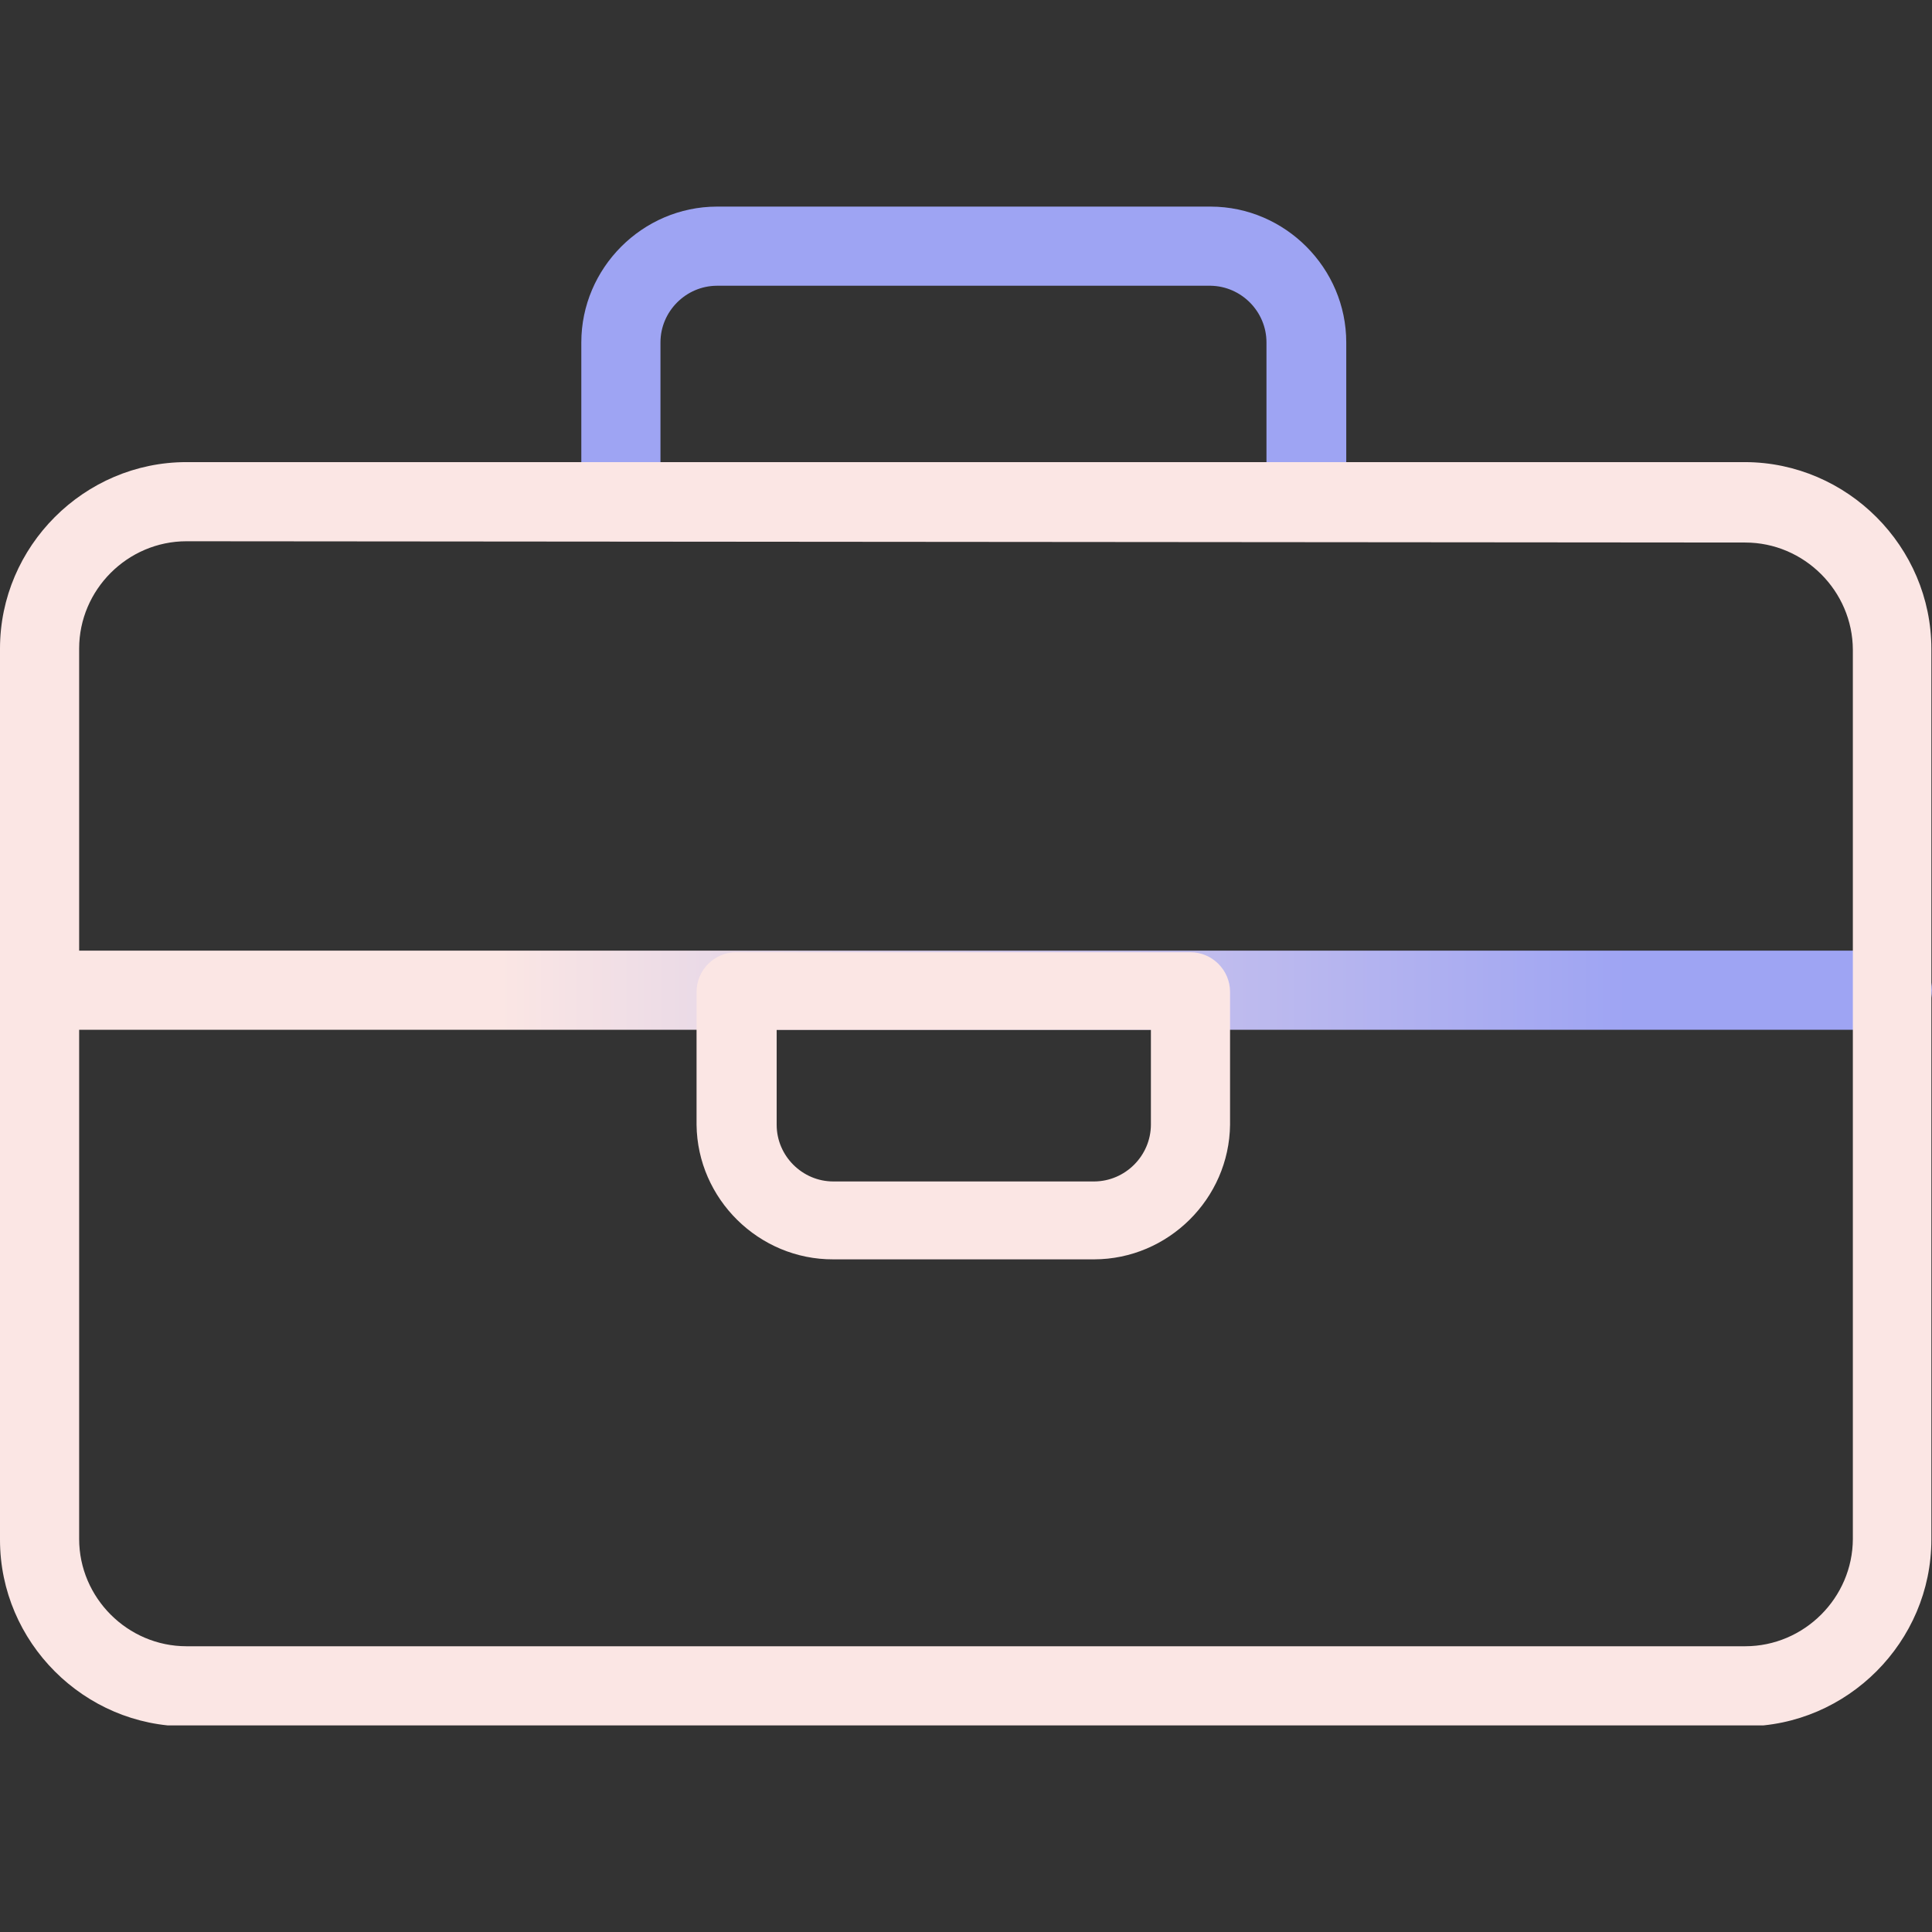
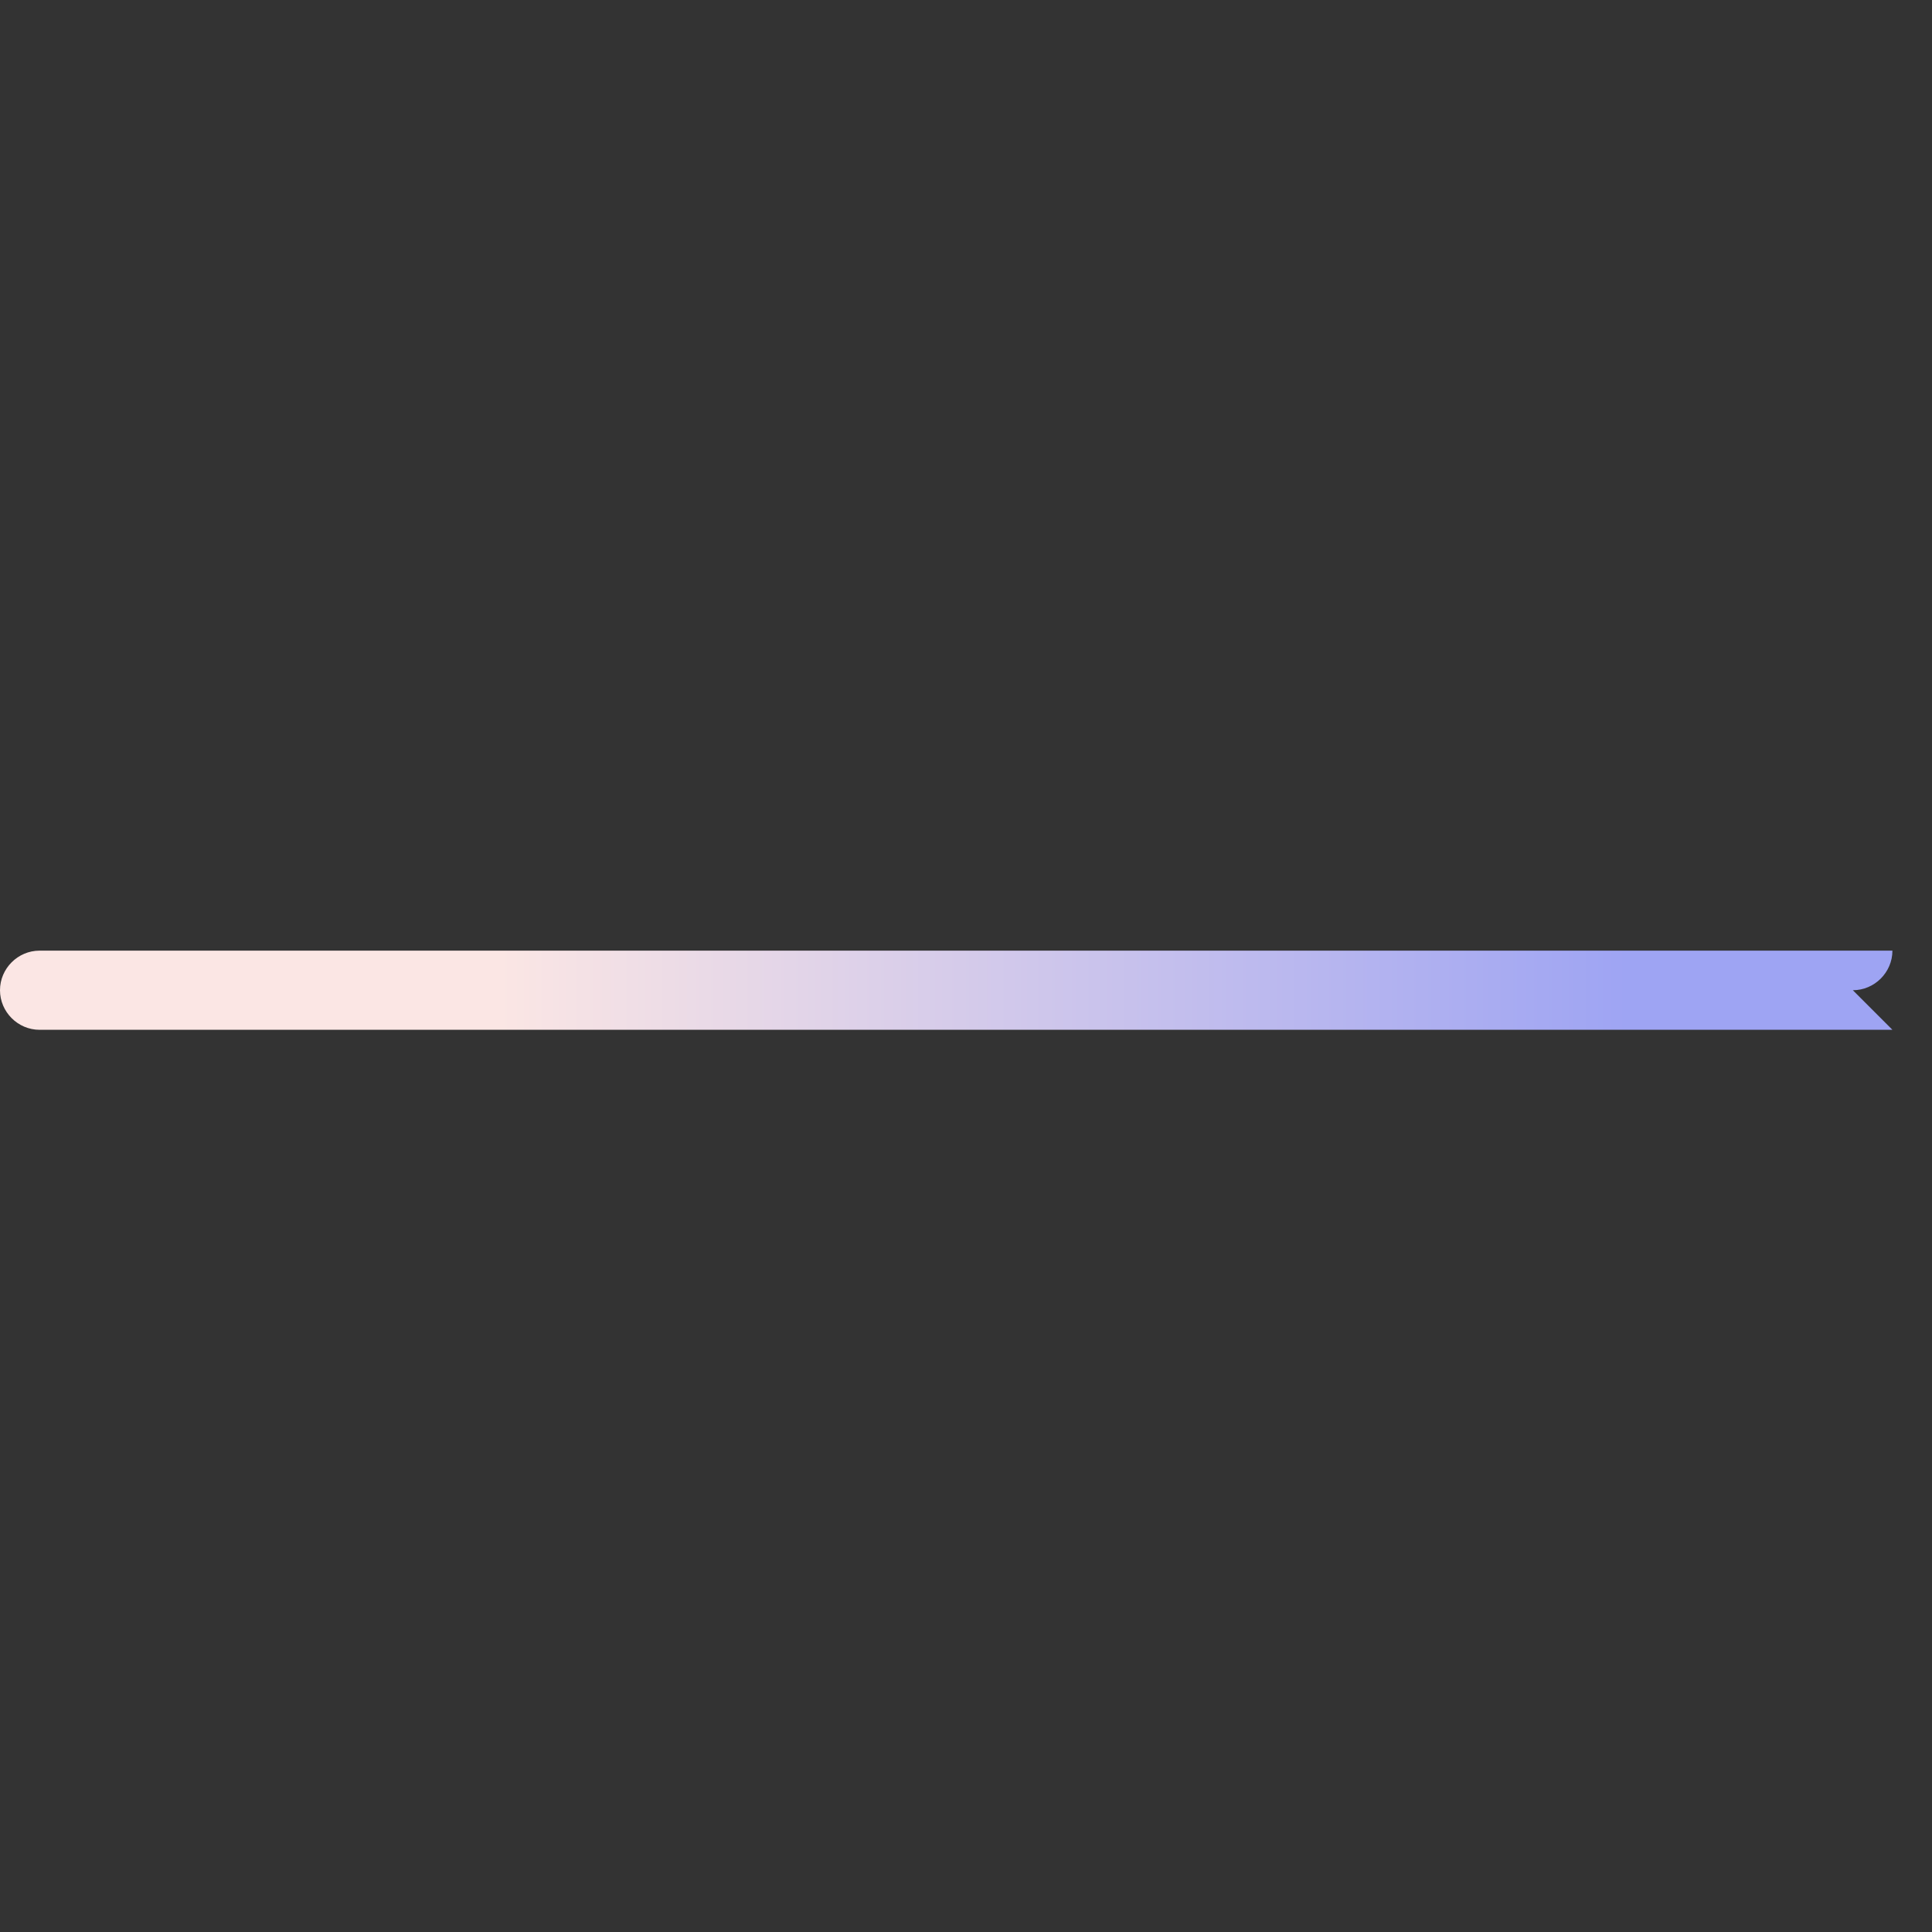
<svg xmlns="http://www.w3.org/2000/svg" xmlns:ns1="http://www.serif.com/" width="100%" height="100%" viewBox="0 0 123 123" version="1.1" xml:space="preserve" style="fill-rule:evenodd;clip-rule:evenodd;stroke-linejoin:round;stroke-miterlimit:2;">
  <rect x="0" y="0" width="123" height="123" fill="#333333" stroke="none" />
  <clipPath id="_clip1">
    <rect id="Asset-52.svg" ns1:id="Asset 52.svg" x="0" y="13.153" width="123" height="96.695" />
  </clipPath>
  <g clip-path="url(#_clip1)">
    <g id="Layer_2">
      <g id="Layer_1-2">
-         <path d="M120.48,65.562l-117.96,-0c-1.383,-0 -2.52,-1.138 -2.52,-2.52c0,-1.382 1.137,-2.52 2.52,-2.52l117.96,0c1.383,0 2.52,1.138 2.52,2.52c-0,1.382 -1.137,2.52 -2.52,2.52Z" style="fill:url(#_Linear2);fill-rule:nonzero;" />
-         <path d="M69.664,80.176l-16.61,-0c-4.732,0.022 -8.653,-3.835 -8.708,-8.567l0,-8.466c0,-1.382 1.138,-2.52 2.52,-2.52l28.926,0c1.382,0 2.519,1.138 2.519,2.52l0,8.466c-0.055,4.709 -3.938,8.556 -8.647,8.567Zm-20.218,-14.614l-0,6.047c-0,1.979 1.629,3.608 3.608,3.608l16.61,0c1.975,-0.011 3.597,-1.633 3.608,-3.608l-0,-6.047l-23.826,-0Z" style="fill:url(#_Linear3);fill-rule:nonzero;" />
-         <path d="M83.19,34.459l-43.661,-0c-1.383,-0 -2.52,-1.137 -2.52,-2.52l-0,-10.078c-0,-0.021 -0,-0.041 -0,-0.061c-0,-4.736 3.891,-8.636 8.627,-8.647l31.446,-0c4.736,0.011 8.627,3.911 8.627,8.647l-0,10.079c0,0.02 0.001,0.04 0.001,0.06c-0,1.383 -1.138,2.52 -2.52,2.52Zm-41.142,-5.039l38.581,-0l0,-7.62c0.001,-1.957 -1.591,-3.575 -3.547,-3.608l-31.446,-0c-1.972,0.011 -3.588,1.636 -3.588,3.608l0,7.62Z" style="fill:url(#_Linear4);fill-rule:nonzero;" />
-         <path d="M111.107,109.908l-99.234,-0c-6.514,-0 -11.873,-5.36 -11.873,-11.873c-0,-0.02 -0,-0.04 0,-0.06l0,-56.602c-0,-0.027 -0,-0.054 -0,-0.081c-0,-6.513 5.359,-11.872 11.872,-11.872l99.235,-0c6.509,0.022 11.853,5.383 11.853,11.892c-0,0.021 -0,0.041 -0,0.061l-0,56.602c-0,0.013 -0,0.027 -0,0.04c-0,6.509 -5.344,11.871 -11.853,11.893Zm-99.234,-75.449c-0,-0 -0.001,-0 -0.001,-0c-3.748,-0 -6.833,3.085 -6.833,6.833c-0,0.027 0,0.054 0,0.081l0,56.602c0,3.748 3.085,6.833 6.834,6.833l99.234,0c3.752,0 6.843,-3.081 6.854,-6.833l-0,-56.602c-0.011,-3.752 -3.102,-6.833 -6.854,-6.833l-99.234,-0.081Z" style="fill:url(#_Linear5);fill-rule:nonzero;" />
+         <path d="M120.48,65.562l-117.96,-0c-1.383,-0 -2.52,-1.138 -2.52,-2.52c0,-1.382 1.137,-2.52 2.52,-2.52l117.96,0c-0,1.382 -1.137,2.52 -2.52,2.52Z" style="fill:url(#_Linear2);fill-rule:nonzero;" />
      </g>
    </g>
  </g>
  <g id="Asset-52.svg1" ns1:id="Asset 52.svg" />
  <defs>
    <linearGradient id="_Linear2" x1="0" y1="0" x2="1" y2="0" gradientUnits="userSpaceOnUse" gradientTransform="matrix(123,0,0,123,1.42109e-14,63.062)">
      <stop offset="0" style="stop-color:#fbe6e4;stop-opacity:1" />
      <stop offset="0.26" style="stop-color:#fbe6e4;stop-opacity:1" />
      <stop offset="0.84" style="stop-color:#9ea4f3;stop-opacity:1" />
      <stop offset="1" style="stop-color:#9ea4f3;stop-opacity:1" />
    </linearGradient>
    <linearGradient id="_Linear3" x1="0" y1="0" x2="1" y2="0" gradientUnits="userSpaceOnUse" gradientTransform="matrix(571.293,0,0,571.293,792.597,615.529)">
      <stop offset="0" style="stop-color:#fbe6e4;stop-opacity:1" />
      <stop offset="0.26" style="stop-color:#fbe6e4;stop-opacity:1" />
      <stop offset="0.84" style="stop-color:#9ea4f3;stop-opacity:1" />
      <stop offset="1" style="stop-color:#9ea4f3;stop-opacity:1" />
    </linearGradient>
    <linearGradient id="_Linear4" x1="0" y1="0" x2="1" y2="0" gradientUnits="userSpaceOnUse" gradientTransform="matrix(-1176.62,1.44094e-13,-1.44094e-13,-1176.62,2107.78,125.863)">
      <stop offset="0" style="stop-color:#fbe6e4;stop-opacity:1" />
      <stop offset="0.26" style="stop-color:#fbe6e4;stop-opacity:1" />
      <stop offset="0.84" style="stop-color:#9ea4f3;stop-opacity:1" />
      <stop offset="1" style="stop-color:#9ea4f3;stop-opacity:1" />
    </linearGradient>
    <linearGradient id="_Linear5" x1="0" y1="0" x2="1" y2="0" gradientUnits="userSpaceOnUse" gradientTransform="matrix(7503.03,0,0,7503.03,1.42108e-14,2284.7)">
      <stop offset="0" style="stop-color:#fbe6e4;stop-opacity:1" />
      <stop offset="0.26" style="stop-color:#fbe6e4;stop-opacity:1" />
      <stop offset="0.84" style="stop-color:#9ea4f3;stop-opacity:1" />
      <stop offset="1" style="stop-color:#9ea4f3;stop-opacity:1" />
    </linearGradient>
  </defs>
</svg>